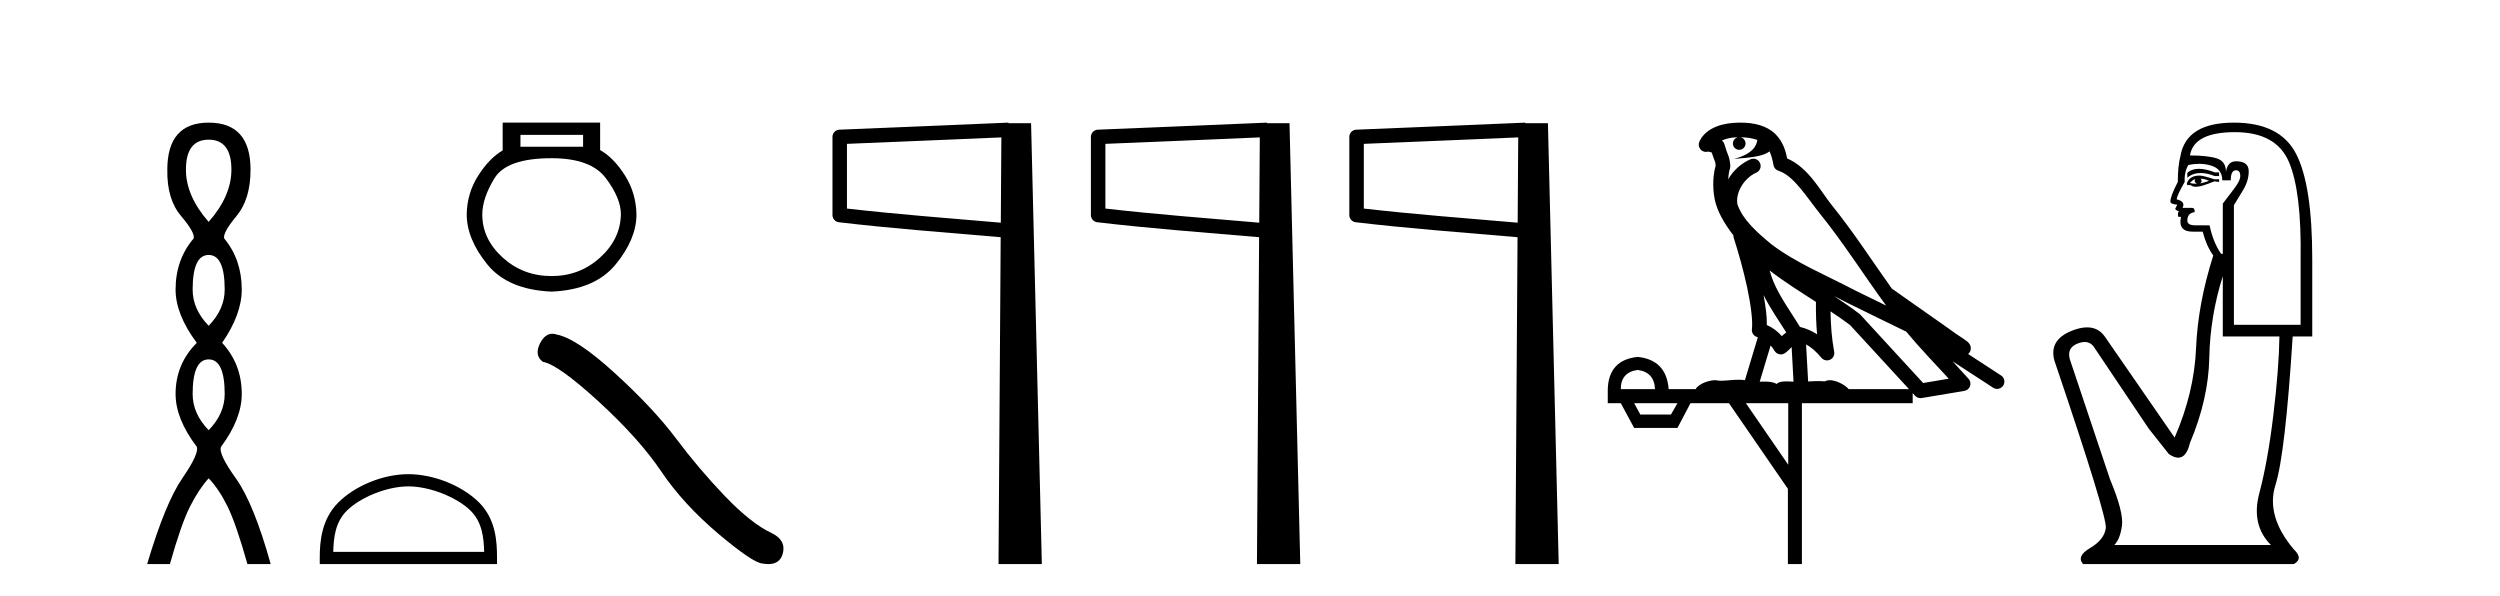
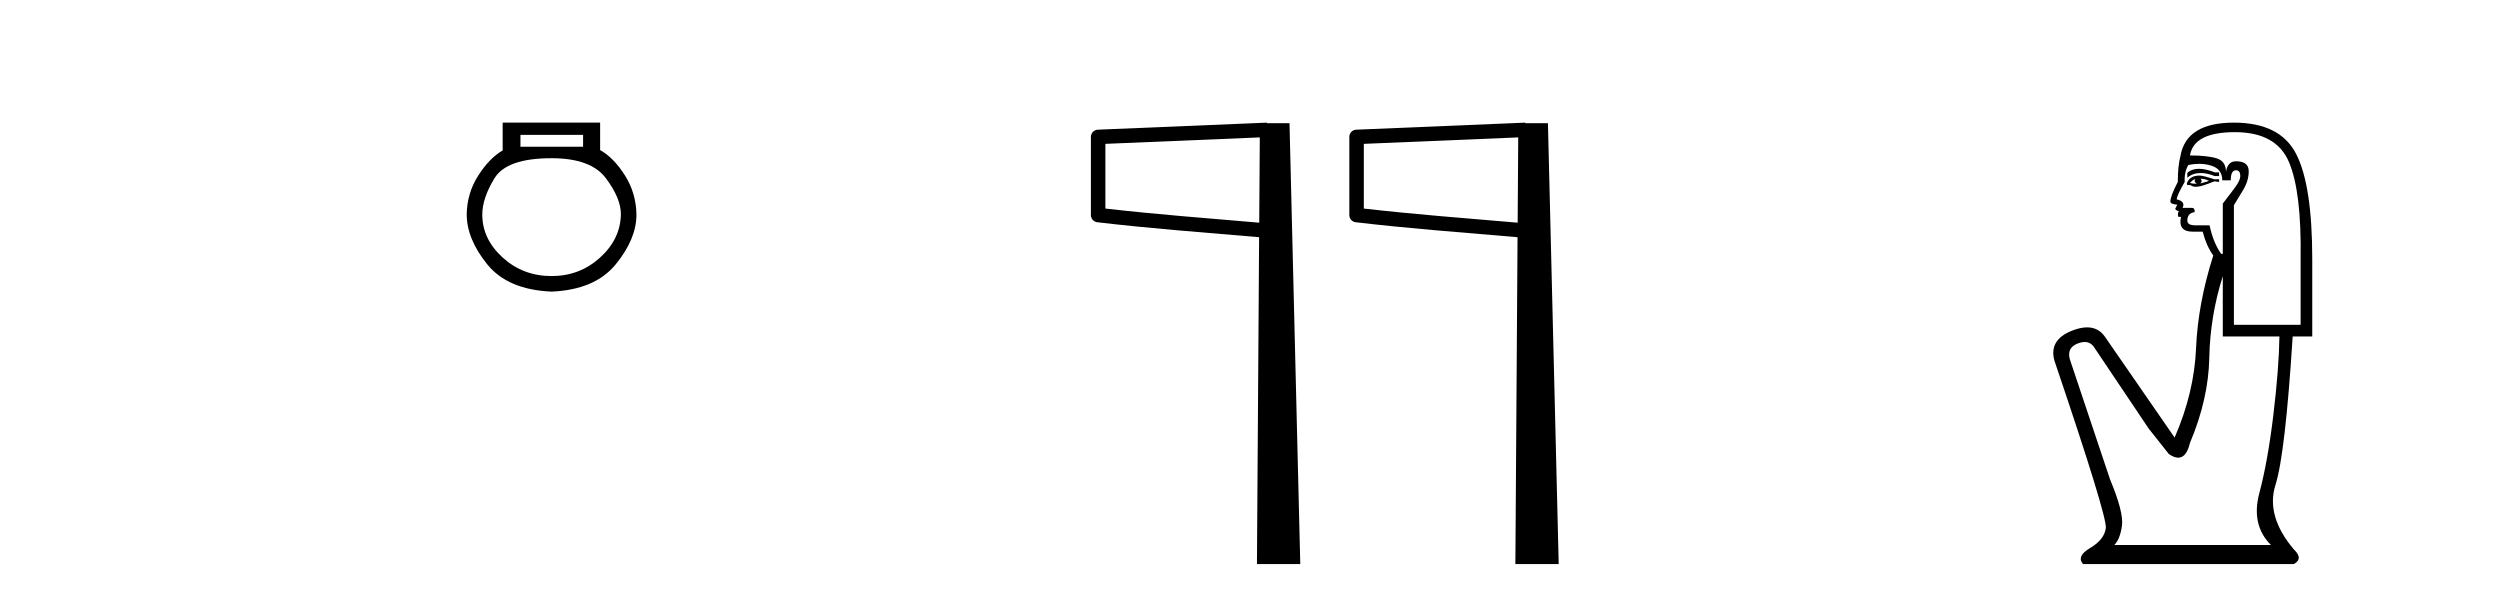
<svg xmlns="http://www.w3.org/2000/svg" width="172.0" height="41.0">
-   <path d="M 14.356 9.61 Q 15.921 9.61 15.921 11.673 Q 15.921 13.487 14.356 15.265 Q 12.792 13.487 12.792 11.673 Q 12.792 9.61 14.356 9.61 ZM 14.356 17.541 Q 15.459 17.541 15.459 19.924 Q 15.459 21.276 14.356 22.414 Q 13.254 21.276 13.254 19.924 Q 13.254 17.541 14.356 17.541 ZM 14.356 24.726 Q 15.459 24.726 15.459 27.108 Q 15.459 28.46 14.356 29.598 Q 13.254 28.46 13.254 27.108 Q 13.254 24.726 14.356 24.726 ZM 14.356 8.437 Q 11.511 8.437 11.511 11.673 Q 11.476 13.7 12.454 14.856 Q 13.432 16.012 13.325 16.403 Q 12.08 17.862 12.08 19.924 Q 12.08 21.631 13.538 23.588 Q 12.08 25.046 12.08 27.108 Q 12.08 28.816 13.538 30.736 Q 13.716 31.198 12.543 32.906 Q 11.369 34.613 10.124 38.809 L 11.689 38.809 Q 12.471 36.035 13.076 34.844 Q 13.681 33.652 14.356 32.906 Q 15.068 33.652 15.655 34.844 Q 16.241 36.035 17.024 38.809 L 18.624 38.809 Q 17.451 34.613 16.224 32.906 Q 14.997 31.198 15.21 30.736 Q 16.633 28.816 16.633 27.108 Q 16.633 25.046 15.281 23.588 Q 16.633 21.631 16.633 19.924 Q 16.633 17.862 15.423 16.403 Q 15.317 16.012 16.277 14.856 Q 17.237 13.7 17.237 11.673 Q 17.237 8.437 14.356 8.437 Z" style="fill:#000000;stroke:none" />
  <path d="M 40.116 9.278 L 40.116 10.094 L 35.807 10.094 L 35.807 9.278 ZM 37.949 10.885 Q 40.652 10.885 41.684 12.261 Q 42.717 13.638 42.717 14.735 Q 42.691 16.443 41.289 17.718 Q 39.887 18.993 37.949 18.993 Q 35.986 18.993 34.583 17.718 Q 33.181 16.443 33.181 14.76 Q 33.181 13.638 34.022 12.261 Q 34.864 10.885 37.949 10.885 ZM 34.583 8.437 L 34.583 10.349 Q 33.665 10.885 32.901 12.083 Q 32.136 13.281 32.11 14.735 Q 32.11 16.443 33.525 18.189 Q 34.94 19.936 37.949 20.063 Q 40.932 19.936 42.36 18.189 Q 43.788 16.443 43.788 14.76 Q 43.762 13.281 42.997 12.07 Q 42.232 10.859 41.289 10.324 L 41.289 8.437 Z" style="fill:#000000;stroke:none" />
-   <path d="M 28.097 33.463 C 29.597 33.463 31.474 34.233 32.383 35.142 C 33.178 35.937 33.282 36.991 33.311 37.97 L 22.927 37.97 C 22.956 36.991 23.06 35.937 23.855 35.142 C 24.763 34.233 26.597 33.463 28.097 33.463 ZM 28.097 32.623 C 26.317 32.623 24.403 33.445 23.28 34.567 C 22.129 35.718 21.999 37.234 21.999 38.367 L 21.999 38.809 L 34.195 38.809 L 34.195 38.367 C 34.195 37.234 34.108 35.718 32.957 34.567 C 31.835 33.445 29.876 32.623 28.097 32.623 Z" style="fill:#000000;stroke:none" />
-   <path d="M 38.001 22.963 Q 37.499 22.963 37.159 23.611 Q 36.735 24.445 37.357 24.898 Q 38.389 25.067 41.203 27.641 Q 44.003 30.214 45.502 32.448 Q 47.014 34.683 49.418 36.719 Q 51.822 38.741 52.458 38.769 Q 52.679 38.809 52.866 38.809 Q 53.663 38.809 53.858 38.076 Q 54.099 37.157 53.066 36.662 Q 51.695 36.026 49.871 34.131 Q 48.047 32.222 46.505 30.158 Q 44.95 28.093 42.32 25.69 Q 39.69 23.286 38.304 23.017 Q 38.146 22.963 38.001 22.963 Z" style="fill:#000000;stroke:none" />
-   <path d="M 68.894 9.453 L 68.855 15.321 L 68.85 15.321 C 65.051 14.995 61.766 14.748 58.271 14.349 L 58.271 9.897 L 68.894 9.453 ZM 69.376 8.437 L 68.877 8.459 L 57.753 8.922 C 57.486 8.932 57.274 9.15 57.274 9.418 L 57.274 14.795 C 57.273 15.048 57.463 15.262 57.714 15.291 C 61.406 15.725 64.812 15.973 68.764 16.313 L 68.847 16.321 L 68.698 38.809 L 71.679 38.809 L 70.938 8.475 L 69.379 8.475 L 69.376 8.437 Z" style="fill:#000000;stroke:none" />
  <path d="M 86.674 9.453 L 86.635 15.321 L 86.63 15.321 C 82.831 14.995 79.546 14.748 76.051 14.349 L 76.051 9.897 L 86.674 9.453 ZM 87.156 8.437 L 86.657 8.459 L 75.533 8.922 C 75.266 8.932 75.054 9.15 75.054 9.418 L 75.054 14.795 C 75.053 15.048 75.243 15.262 75.494 15.291 C 79.186 15.725 82.592 15.973 86.544 16.313 L 86.627 16.321 L 86.478 38.809 L 89.459 38.809 L 88.718 8.475 L 87.159 8.475 L 87.156 8.437 Z" style="fill:#000000;stroke:none" />
  <path d="M 104.454 9.453 L 104.415 15.321 L 104.41 15.321 C 100.611 14.995 97.326 14.748 93.831 14.349 L 93.831 9.897 L 104.454 9.453 ZM 104.936 8.437 L 104.437 8.459 L 93.313 8.922 C 93.046 8.932 92.834 9.15 92.834 9.418 L 92.834 14.795 C 92.833 15.048 93.023 15.262 93.274 15.291 C 96.966 15.725 100.372 15.973 104.324 16.313 L 104.407 16.321 L 104.258 38.809 L 107.239 38.809 L 106.498 8.475 L 104.938 8.475 L 104.936 8.437 Z" style="fill:#000000;stroke:none" />
-   <path d="M 119.737 9.444 C 120.191 9.448 120.589 9.513 120.905 9.628 C 120.852 10.005 120.62 10.588 119.297 10.932 C 120.528 10.843 121.332 10.742 121.748 10.414 C 121.898 10.752 121.979 11.134 122.015 11.353 C 122.046 11.541 122.18 11.696 122.363 11.752 C 123.417 12.075 124.343 13.629 125.233 14.728 C 126.834 16.707 128.22 18.912 129.767 21.026 C 129.053 20.676 128.34 20.326 127.623 19.976 C 125.63 18.928 123.584 18.102 121.876 16.81 C 120.882 15.983 119.898 15.129 119.529 14.04 C 119.401 13.201 120.029 12.229 120.824 11.883 C 121.041 11.792 121.166 11.563 121.125 11.332 C 121.083 11.1 120.887 10.928 120.652 10.918 C 120.645 10.918 120.637 10.918 120.63 10.918 C 120.559 10.918 120.488 10.933 120.423 10.963 C 119.787 11.24 119.243 11.735 118.897 12.342 C 118.914 12.085 118.951 11.822 119.023 11.585 C 119.041 11.529 119.048 11.47 119.045 11.411 C 119.028 11.099 118.975 10.882 118.906 10.698 C 118.838 10.514 118.763 10.35 118.64 9.924 C 118.61 9.821 118.549 9.73 118.464 9.665 C 118.7 9.561 118.997 9.477 119.354 9.454 C 119.426 9.449 119.494 9.449 119.564 9.447 L 119.564 9.447 C 119.37 9.49 119.224 9.664 119.224 9.872 C 119.224 10.112 119.419 10.307 119.659 10.307 C 119.9 10.307 120.095 10.112 120.095 9.872 C 120.095 9.658 119.941 9.481 119.737 9.444 ZM 121.751 18.609 C 122.773 19.396 123.866 20.083 124.937 20.769 C 124.929 21.509 124.947 22.253 125.016 22.999 C 124.667 22.771 124.284 22.6 123.84 22.492 C 123.18 21.42 122.456 20.432 122.014 19.384 C 121.922 19.167 121.836 18.896 121.751 18.609 ZM 121.332 20.299 C 121.792 21.223 122.38 22.054 122.898 22.877 C 122.799 22.944 122.709 23.014 122.637 23.082 C 122.619 23.099 122.608 23.111 122.591 23.128 C 122.307 22.8 121.959 22.534 121.556 22.361 C 121.572 21.773 121.477 21.065 121.332 20.299 ZM 126.192 20.376 L 126.192 20.376 C 126.522 20.539 126.849 20.703 127.17 20.872 C 127.175 20.874 127.179 20.876 127.184 20.878 C 128.5 21.52 129.816 22.18 131.147 22.816 C 132.086 23.947 133.099 24.996 134.075 26.055 C 133.488 26.154 132.901 26.252 132.314 26.351 C 130.873 24.783 129.431 23.216 127.99 21.648 C 127.97 21.626 127.947 21.606 127.923 21.588 C 127.361 21.162 126.779 20.763 126.192 20.376 ZM 121.819 23.766 C 121.916 23.877 122.008 24.001 122.092 24.141 C 122.164 24.261 122.284 24.345 122.421 24.373 C 122.455 24.38 122.488 24.383 122.522 24.383 C 122.626 24.383 122.729 24.35 122.816 24.288 C 123.026 24.135 123.155 23.989 123.264 23.876 L 123.394 26.261 C 123.225 26.25 123.054 26.239 122.894 26.239 C 122.613 26.239 122.366 26.275 122.223 26.42 C 122.054 26.29 121.75 26.253 121.372 26.253 C 121.275 26.253 121.173 26.256 121.068 26.26 L 121.819 23.766 ZM 112.676 25.452 C 113.438 25.556 113.833 25.997 113.863 26.774 L 111.51 26.774 C 111.51 25.997 111.899 25.556 112.676 25.452 ZM 125.94 21.42 L 125.94 21.42 C 126.401 21.727 126.853 22.039 127.286 22.365 C 128.637 23.835 129.988 25.304 131.34 26.774 L 127.195 26.774 C 126.907 26.454 126.321 26.157 125.886 26.157 C 125.762 26.157 125.651 26.181 125.562 26.235 C 125.424 26.223 125.28 26.218 125.13 26.218 C 124.895 26.218 124.648 26.23 124.399 26.245 L 124.259 23.705 L 124.259 23.705 C 124.638 23.898 124.946 24.18 125.315 24.618 C 125.412 24.734 125.554 24.796 125.698 24.796 C 125.771 24.796 125.844 24.78 125.913 24.748 C 126.118 24.651 126.233 24.427 126.192 24.203 C 126.022 23.286 125.953 22.359 125.94 21.42 ZM 115.41 27.738 L 114.961 28.522 L 112.855 28.522 L 112.429 27.738 ZM 123.03 27.738 L 123.03 31.974 L 120.116 27.738 ZM 119.75 8.437 C 119.733 8.437 119.717 8.437 119.701 8.437 C 119.565 8.438 119.428 8.443 119.29 8.452 L 119.289 8.452 C 118.119 8.528 117.24 9.003 116.915 9.749 C 116.839 9.923 116.868 10.125 116.989 10.271 C 117.086 10.387 117.228 10.451 117.375 10.451 C 117.413 10.451 117.451 10.447 117.49 10.438 C 117.52 10.431 117.525 10.427 117.531 10.427 C 117.537 10.427 117.543 10.432 117.581 10.441 C 117.618 10.449 117.68 10.467 117.764 10.489 C 117.856 10.772 117.926 10.942 117.966 11.049 C 118.011 11.17 118.026 11.213 118.038 11.386 C 117.777 12.318 117.878 13.254 117.975 13.729 C 118.136 14.516 118.623 15.378 119.26 16.194 C 119.258 16.255 119.263 16.316 119.284 16.375 C 119.592 17.319 119.951 18.6 120.208 19.795 C 120.465 20.99 120.602 22.136 120.532 22.638 C 120.497 22.892 120.659 23.132 120.909 23.194 C 120.919 23.197 120.929 23.201 120.94 23.203 L 120.051 26.155 C 119.907 26.133 119.76 26.126 119.614 26.126 C 119.181 26.126 118.754 26.195 118.412 26.195 C 118.298 26.195 118.194 26.187 118.102 26.167 C 118.072 26.16 118.033 26.157 117.987 26.157 C 117.63 26.157 116.88 26.375 116.66 26.774 L 114.805 26.774 C 114.7 25.429 113.99 24.69 112.676 24.555 C 111.346 24.69 110.658 25.429 110.614 26.774 L 110.614 27.738 L 111.51 27.738 L 112.429 29.441 L 115.41 29.441 L 116.306 27.738 L 118.951 27.738 L 123.007 33.632 L 123.007 38.809 L 123.971 38.809 L 123.971 27.738 L 131.592 27.738 L 131.592 27.048 C 131.648 27.109 131.704 27.17 131.76 27.23 C 131.855 27.335 131.99 27.392 132.129 27.392 C 132.156 27.392 132.184 27.39 132.212 27.386 C 133.19 27.221 134.169 27.057 135.148 26.893 C 135.328 26.863 135.478 26.737 135.539 26.564 C 135.599 26.392 135.561 26.2 135.439 26.064 C 135.074 25.655 134.703 25.253 134.332 24.854 L 134.332 24.854 L 137.127 26.674 C 137.212 26.729 137.307 26.756 137.401 26.756 C 137.565 26.756 137.726 26.675 137.822 26.527 C 137.973 26.295 137.907 25.984 137.675 25.833 L 135.406 24.356 C 135.454 24.317 135.5 24.268 135.535 24.202 C 135.616 24.047 135.595 23.886 135.567 23.803 C 135.54 23.72 135.511 23.679 135.488 23.647 C 135.394 23.519 135.346 23.498 135.279 23.446 C 135.212 23.395 135.138 23.343 135.058 23.288 C 134.897 23.178 134.71 23.056 134.55 22.949 C 134.39 22.842 134.24 22.73 134.235 22.726 C 134.219 22.711 134.203 22.698 134.185 22.686 C 132.848 21.745 131.509 20.805 130.172 19.865 C 130.168 19.862 130.163 19.86 130.159 19.857 C 128.8 17.95 127.513 15.95 126.013 14.096 C 125.282 13.194 124.431 11.524 122.955 10.901 C 122.874 10.459 122.691 9.754 122.139 9.217 C 121.544 8.638 120.682 8.437 119.75 8.437 Z" style="fill:#000000;stroke:none" />
  <path d="M 151.286 11.614 Q 150.79 11.614 150.488 11.897 L 150.488 12.224 Q 150.87 11.903 151.407 11.903 Q 151.843 11.903 152.382 12.115 L 152.674 12.115 L 152.674 11.86 L 152.382 11.86 Q 151.749 11.614 151.286 11.614 ZM 151.399 12.297 Q 151.69 12.297 151.982 12.443 Q 151.799 12.516 151.362 12.625 Q 151.472 12.552 151.472 12.443 Q 151.472 12.37 151.399 12.297 ZM 151.035 12.334 Q 150.998 12.37 150.998 12.479 Q 150.998 12.552 151.144 12.625 Q 151.071 12.637 150.994 12.637 Q 150.84 12.637 150.671 12.588 Q 150.889 12.334 151.035 12.334 ZM 151.326 12.079 Q 150.634 12.079 150.452 12.625 L 150.488 12.734 L 150.707 12.734 Q 150.853 12.851 151.068 12.851 Q 151.122 12.851 151.18 12.843 Q 151.435 12.843 152.346 12.479 L 152.674 12.516 L 152.674 12.334 L 152.346 12.334 Q 151.581 12.079 151.326 12.079 ZM 151.294 11.271 Q 151.752 11.271 152.164 11.405 Q 152.892 11.642 152.892 12.406 L 153.475 12.406 Q 153.475 11.714 153.839 11.714 Q 154.13 11.714 154.13 12.115 Q 154.13 12.443 153.675 13.025 Q 153.22 13.608 152.928 14.009 L 152.928 17.468 L 152.819 17.468 Q 152.273 16.704 152.018 15.502 L 151.035 15.502 Q 150.488 15.502 150.488 15.174 Q 150.488 14.664 150.998 14.591 Q 150.998 14.3 150.816 14.3 L 150.161 14.3 Q 150.379 13.863 149.76 13.717 Q 149.76 13.462 150.306 12.516 Q 150.27 11.824 150.561 11.35 Q 150.941 11.271 151.294 11.271 ZM 153.766 9.092 Q 156.607 9.092 157.481 11.15 Q 158.355 13.208 158.282 17.833 L 158.282 22.348 L 153.693 22.348 L 153.693 14.118 Q 153.912 13.754 154.312 13.098 Q 154.713 12.443 154.713 11.787 Q 154.713 11.095 153.839 11.095 Q 153.256 11.095 153.147 11.824 Q 153.147 11.095 152.51 10.895 Q 151.872 10.695 150.671 10.695 Q 150.925 9.092 153.766 9.092 ZM 152.928 18.998 L 152.928 23.15 L 156.825 23.15 Q 156.789 25.371 156.406 28.558 Q 156.024 31.744 155.441 33.929 Q 154.859 36.114 156.242 37.498 L 145.463 37.498 Q 145.863 37.098 145.991 36.169 Q 146.118 35.24 145.171 32.982 L 142.404 24.716 Q 142.185 23.914 142.968 23.623 Q 143.219 23.53 143.426 23.53 Q 143.868 23.53 144.115 23.951 L 147.83 29.486 L 149.214 31.234 Q 149.578 31.489 149.861 31.489 Q 150.428 31.489 150.671 30.47 Q 151.945 27.447 152 24.606 Q 152.054 21.766 152.928 18.998 ZM 153.693 8.437 Q 150.416 8.437 150.015 10.731 Q 149.833 11.423 149.833 12.516 Q 149.323 13.499 149.323 13.863 Q 149.323 14.045 149.797 14.082 L 149.651 14.373 Q 149.76 14.519 149.906 14.519 Q 149.797 14.701 149.869 14.919 L 150.051 14.919 Q 149.833 15.939 150.853 15.939 L 151.545 15.939 Q 151.799 16.922 152.273 17.578 Q 151.217 20.892 151.089 23.951 Q 150.962 27.01 149.614 30.105 L 144.807 23.15 Q 144.359 22.522 143.594 22.522 Q 143.115 22.522 142.513 22.767 Q 140.947 23.405 141.348 24.825 Q 144.989 35.568 144.88 36.333 Q 144.771 37.134 143.806 37.699 Q 142.841 38.263 143.314 38.809 L 157.808 38.809 Q 158.5 38.445 157.808 37.79 Q 155.878 35.495 156.552 33.365 Q 157.226 31.234 157.736 23.15 L 159.083 23.15 L 159.083 17.833 Q 159.083 12.734 157.972 10.585 Q 156.862 8.437 153.693 8.437 Z" style="fill:#000000;stroke:none" />
</svg>